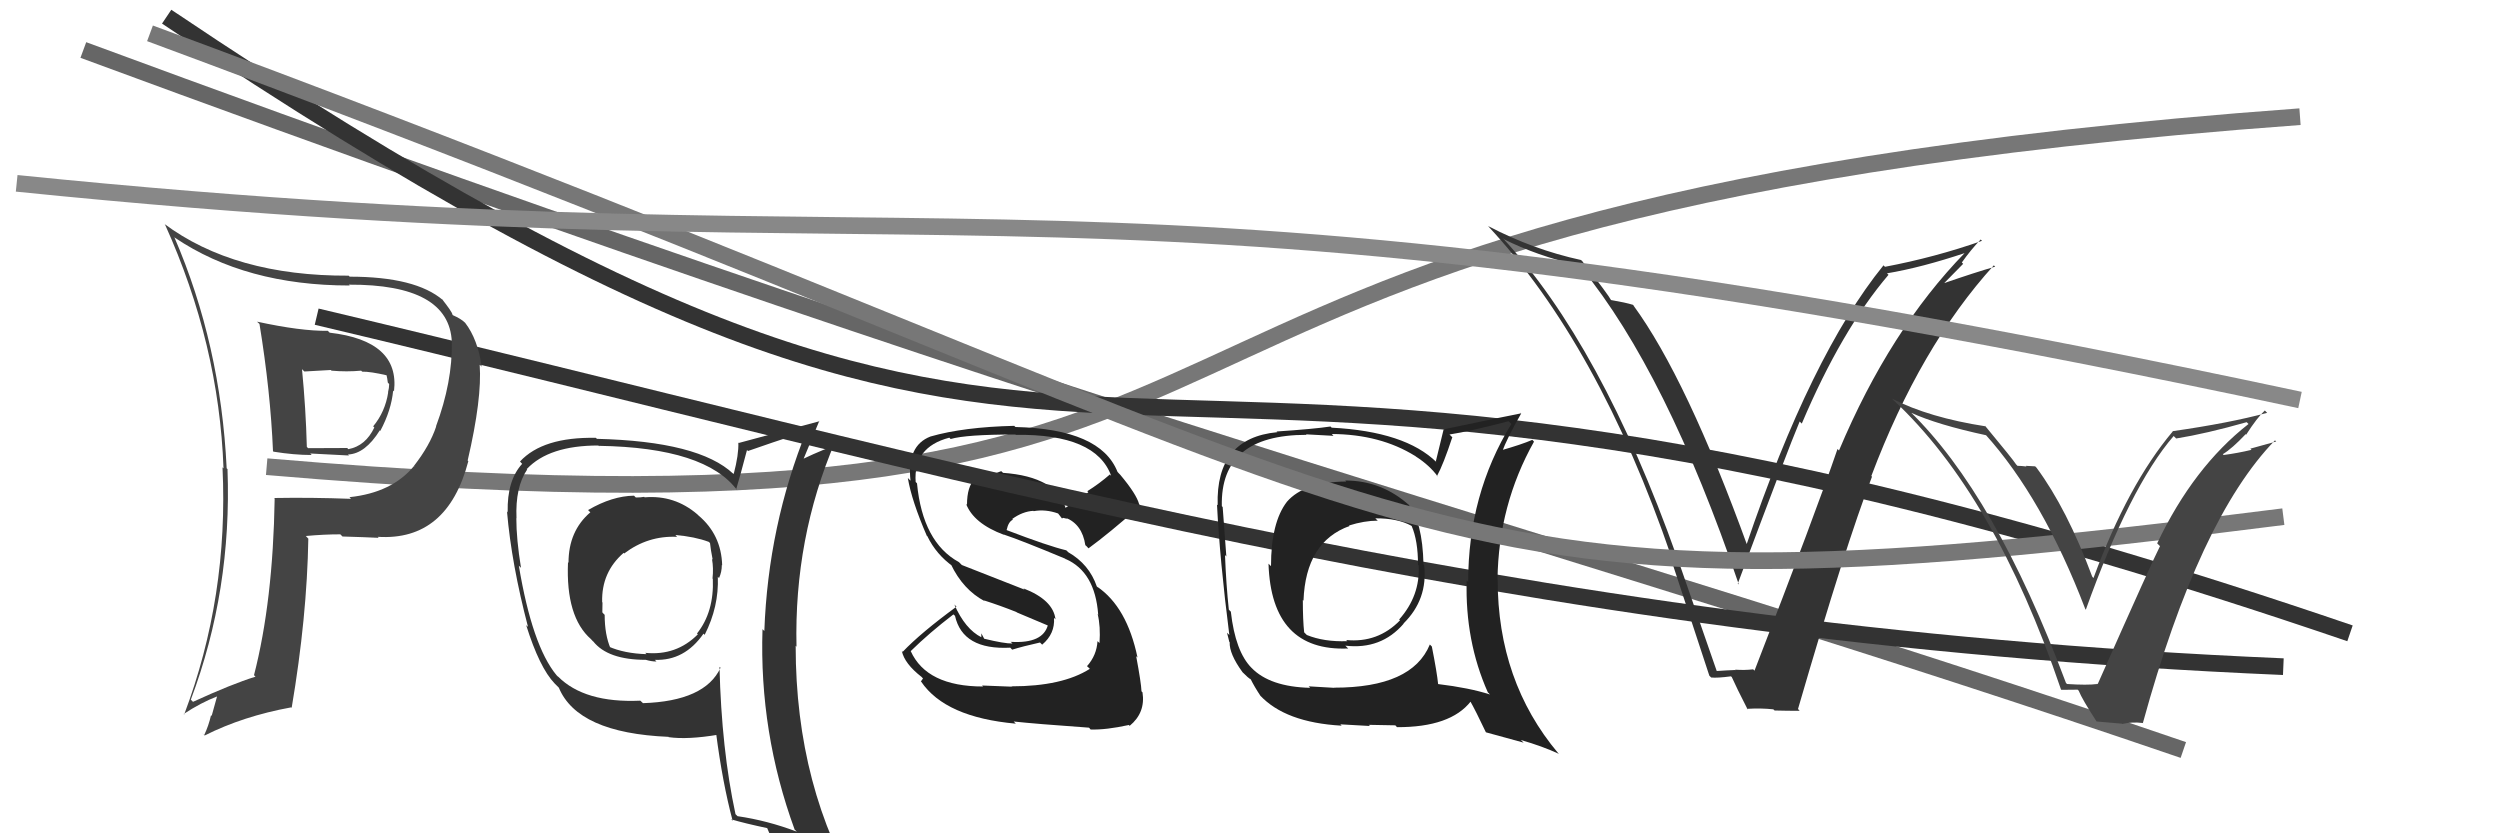
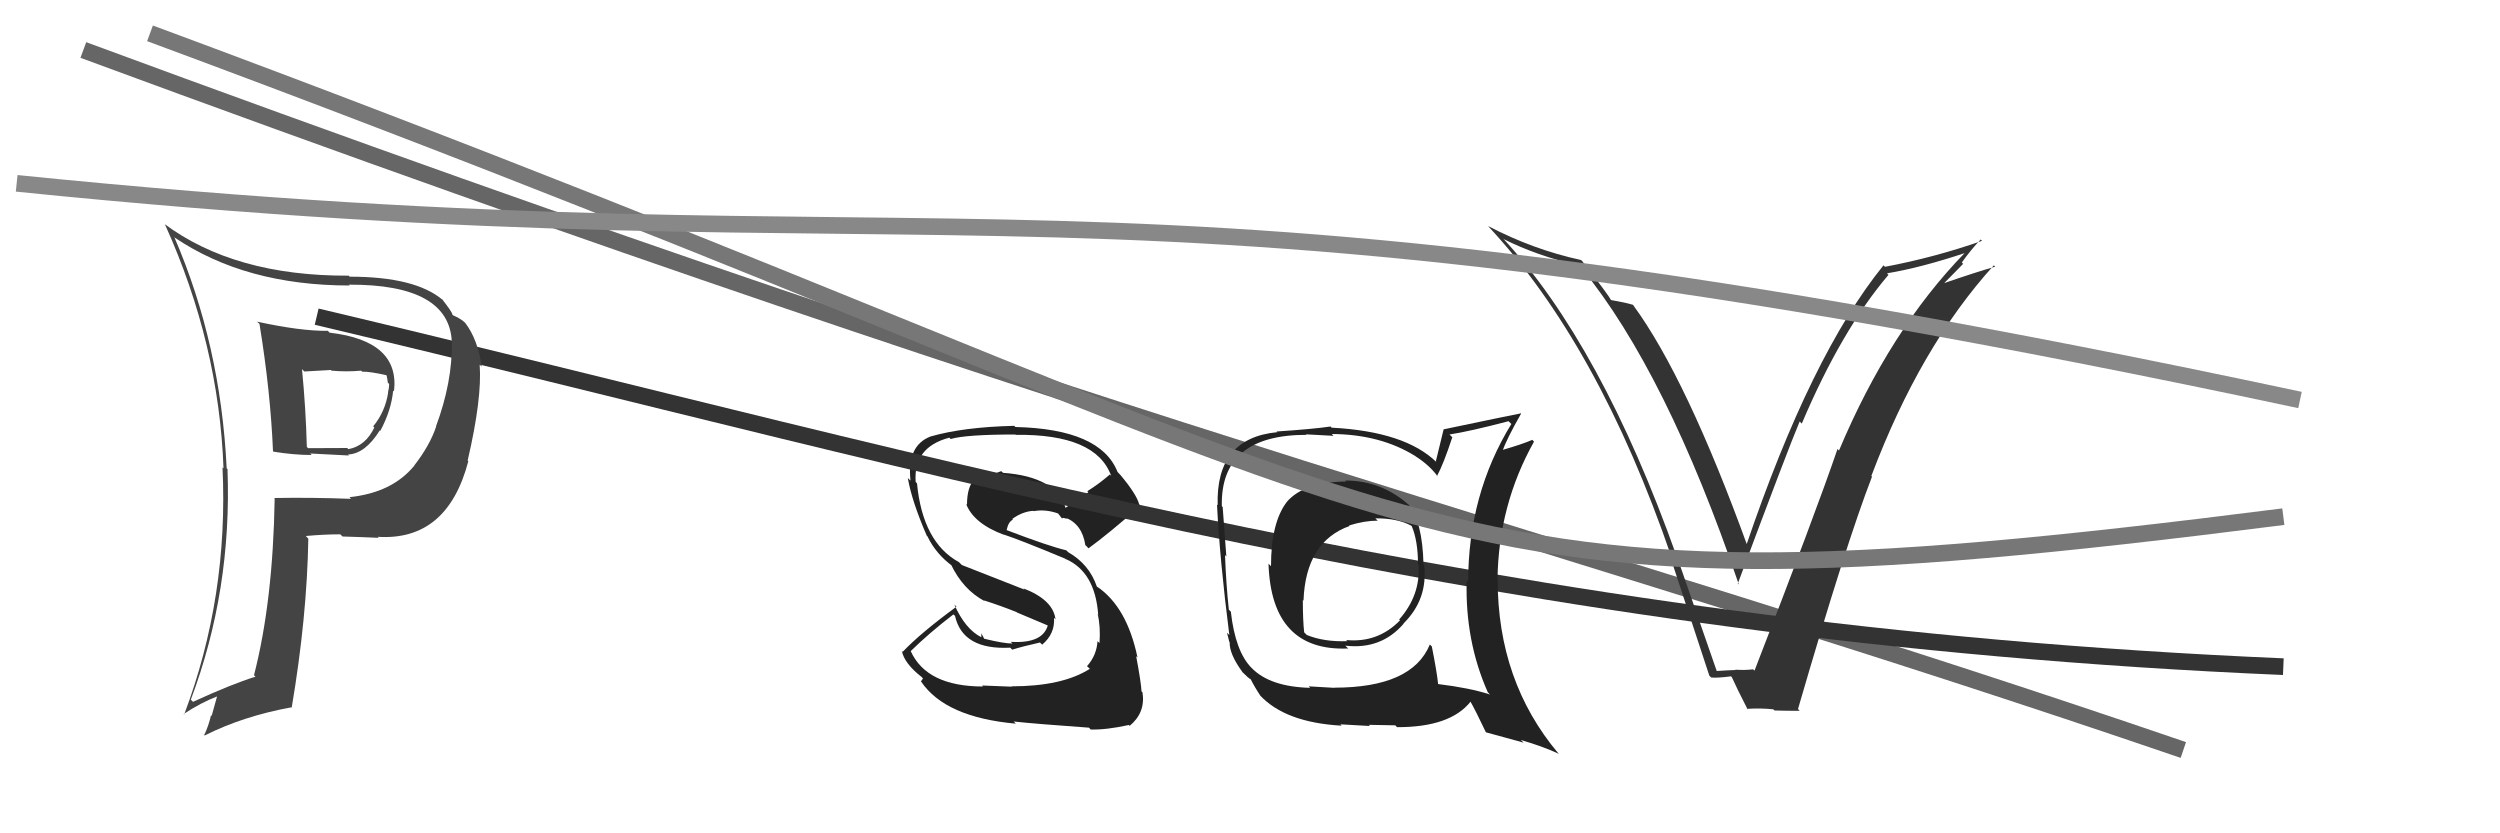
<svg xmlns="http://www.w3.org/2000/svg" width="150" height="50" viewBox="0,0,150,50">
  <path d="M5 3 C70 27,93 32,131 45" stroke="#666" fill="none" />
-   <path d="M16 28 C86 34,56 13,138 7" stroke="#777" fill="none" />
-   <path d="M10 1 C71 42,59 10,141 38" stroke="#333" fill="none" />
  <path fill="#222" d="M60.60 41.09L60.71 41.20L58.92 41.13L58.99 41.19Q55.60 41.19 54.64 39.06L54.64 39.06L54.65 39.06Q55.76 37.97 57.21 36.86L57.21 36.87L57.30 36.95Q57.76 39.01 60.62 38.86L60.56 38.80L60.73 38.98Q61.37 38.78 62.40 38.55L62.53 38.68L62.53 38.68Q63.31 38.02 63.24 37.07L63.30 37.13L63.33 37.16Q63.19 35.99 61.40 35.30L61.48 35.38L57.71 33.90L57.54 33.73Q55.36 32.54 55.02 29.00L55.04 29.02L54.94 28.92Q54.79 26.83 56.96 26.26L57.02 26.32L57.04 26.34Q57.95 26.07 60.92 26.07L60.87 26.02L60.94 26.09Q65.76 26.03 66.67 28.55L66.69 28.57L66.59 28.47Q65.96 29.02 65.24 29.47L65.30 29.54L63.90 30.49L63.96 30.56Q63.41 28.60 60.18 28.37L60.10 28.29L60.07 28.27Q59.62 28.43 58.60 28.85L58.61 28.86L58.49 28.74Q58.02 29.18 58.02 30.29L58.01 30.28L57.96 30.22Q58.41 31.41 60.24 32.09L60.11 31.96L60.22 32.07Q61.25 32.41 63.91 33.52L63.98 33.59L63.94 33.54Q65.70 34.31 65.89 36.86L66.00 36.97L65.86 36.84Q66.04 37.59 65.97 38.58L66.00 38.61L65.85 38.47Q65.80 39.32 65.22 39.97L65.33 40.07L65.39 40.13Q63.74 41.18 60.69 41.18ZM65.37 43.69L65.41 43.74L65.44 43.77Q66.36 43.80 67.73 43.50L67.66 43.43L67.78 43.55Q68.74 42.76 68.55 41.54L68.49 41.48L68.49 41.48Q68.47 40.97 68.17 39.37L68.12 39.32L68.25 39.45Q67.62 36.42 65.83 35.20L65.90 35.28L65.81 35.19Q65.35 33.85 64.09 33.13L64.17 33.21L63.98 33.02Q62.89 32.76 60.41 31.81L60.39 31.78L60.40 31.79Q60.51 31.29 60.78 31.18L60.79 31.19L60.73 31.14Q61.35 30.69 62.00 30.65L62.03 30.68L62.02 30.67Q62.73 30.54 63.49 30.81L63.48 30.80L63.72 31.11L63.78 31.07L64.04 31.13L63.87 31.00L63.93 31.06Q64.93 31.45 65.12 32.71L65.19 32.77L65.31 32.90Q66.52 32.02 68.43 30.34L68.39 30.31L68.35 30.26Q68.20 29.66 67.21 28.48L67.13 28.40L67.05 28.31Q66.03 25.74 60.93 25.62L60.89 25.59L60.86 25.55Q57.81 25.62 55.83 26.19L55.80 26.16L55.83 26.19Q54.40 26.74 54.63 28.84L54.61 28.82L54.47 28.68Q54.70 30.05 55.61 32.15L55.57 32.10L55.64 32.17Q56.17 33.27 57.20 34.00L57.17 33.97L57.05 33.85Q57.78 35.38 59.08 36.07L59.16 36.15L59.03 36.02Q60.03 36.34 60.98 36.72L61.02 36.75L62.99 37.58L62.88 37.48Q62.59 38.63 60.65 38.51L60.62 38.49L60.75 38.61Q60.26 38.62 59.04 38.32L59.05 38.32L58.88 38.00L58.88 38.23L58.89 38.24Q57.91 37.75 57.26 36.27L57.28 36.29L57.39 36.40Q55.26 37.96 54.16 39.11L54.16 39.11L54.11 39.06Q54.27 39.82 55.30 40.62L55.38 40.71L55.25 40.89L55.27 40.90Q56.72 43.04 60.95 43.42L60.95 43.42L60.82 43.29Q62.10 43.43 65.34 43.66Z" />
  <path fill="#333" d="M102.99 40.24L103.00 40.25L100.63 33.43L100.61 33.41Q96.08 20.66 90.15 14.27L90.31 14.43L90.23 14.35Q92.17 15.33 94.75 15.94L94.79 15.98L94.87 16.06Q99.99 22.32 104.33 35.07L104.22 34.97L104.27 35.01Q107.30 26.89 107.98 25.29L108.09 25.40L108.11 25.41Q110.49 19.80 113.31 16.49L113.26 16.44L113.22 16.40Q115.30 16.05 117.93 15.17L117.96 15.21L117.91 15.15Q113.38 19.80 110.34 27.03L110.40 27.09L110.25 26.94Q108.96 30.72 105.27 40.24L105.27 40.24L105.19 40.16Q104.68 40.22 104.11 40.18L104.17 40.24L104.12 40.20Q103.58 40.22 103.01 40.26ZM107.90 42.57L107.98 42.64L107.88 42.54Q110.76 32.63 112.32 28.60L112.27 28.55L112.28 28.56Q115.21 20.79 119.63 15.92L119.70 15.99L119.71 16.00Q118.61 16.31 116.52 17.03L116.56 17.08L117.79 15.83L117.71 15.75Q118.23 15.01 118.84 14.37L119.02 14.55L118.92 14.45Q116.10 15.44 113.09 16.01L113.11 16.02L113.01 15.92Q108.66 21.28 104.77 32.74L104.87 32.84L104.88 32.85Q101.20 22.69 98.00 18.32L98.07 18.39L97.98 18.29Q97.53 18.15 96.65 18.00L96.81 18.16L96.68 18.03Q96.51 17.70 94.91 15.64L94.99 15.72L94.86 15.60Q92.00 14.98 89.30 13.57L89.32 13.60L89.26 13.54Q95.91 20.64 100.29 33.43L100.30 33.44L100.19 33.33Q101.38 36.96 102.56 40.54L102.63 40.61L102.67 40.65Q103.02 40.69 103.86 40.58L103.84 40.56L103.91 40.63Q104.18 41.24 104.86 42.57L104.78 42.50L104.82 42.53Q105.68 42.48 106.40 42.56L106.50 42.65L106.48 42.63Q107.22 42.65 107.98 42.65Z" />
  <path d="M19 19 C57 28,90 38,137 40" stroke="#333" fill="none" />
  <path fill="#222" d="M80.73 28.85L80.89 29.01L80.77 28.89Q78.25 28.92 77.22 30.10L77.21 30.09L77.22 30.10Q76.26 31.34 76.26 33.97L76.17 33.88L76.11 33.82Q76.28 39.10 80.89 38.91L80.87 38.89L80.72 38.74Q82.87 38.99 84.22 37.42L84.31 37.51L84.21 37.41Q85.68 35.96 85.45 33.91L85.28 33.74L85.41 33.87Q85.35 31.26 84.48 30.24L84.53 30.29L84.58 30.34Q82.92 28.83 80.71 28.83ZM85.89 38.77L85.84 38.72L85.79 38.67Q84.73 41.26 80.05 41.26L80.06 41.27L78.52 41.18L78.61 41.27Q76.19 41.21 75.09 40.07L75.09 40.07L75.10 40.08Q74.12 39.10 73.85 36.70L73.86 36.71L73.73 36.58Q73.57 35.09 73.50 33.30L73.58 33.39L73.58 33.38Q73.51 32.37 73.36 30.42L73.36 30.42L73.31 30.37Q73.21 26.09 78.39 26.09L78.36 26.06L80.01 26.15L79.91 26.04Q82.82 26.06 84.91 27.36L84.86 27.31L84.95 27.39Q85.78 27.92 86.28 28.61L86.17 28.50L86.22 28.56Q86.60 27.87 87.14 26.23L87.11 26.21L86.97 26.07Q88.20 25.88 90.52 25.27L90.49 25.25L90.68 25.44Q88.09 29.66 88.09 34.92L88.00 34.82L88.00 34.83Q87.90 38.46 89.27 41.54L89.40 41.67L89.40 41.67Q88.17 41.27 86.26 41.04L86.29 41.08L86.29 41.07Q86.22 40.35 85.91 38.79ZM89.14 43.92L89.16 43.94L91.42 44.56L91.25 44.40Q92.54 44.77 93.53 45.23L93.53 45.22L93.49 45.19Q89.86 40.87 89.86 34.78L89.94 34.86L89.85 34.77Q89.91 30.30 92.04 26.50L92.05 26.51L91.94 26.39Q91.33 26.66 90.00 27.04L89.99 27.03L90.11 27.15Q90.40 26.33 91.27 24.81L91.18 24.72L91.27 24.80Q90.62 24.92 86.62 25.76L86.62 25.75L86.15 27.68L86.20 27.74Q84.32 25.89 79.90 25.66L79.86 25.62L79.83 25.59Q78.84 25.74 76.59 25.89L76.53 25.83L76.64 25.93Q72.94 26.28 73.06 30.31L73.06 30.31L73.02 30.28Q73.19 33.64 73.76 38.10L73.62 37.96L73.76 38.52L73.78 38.53Q73.75 39.23 74.55 40.33L74.61 40.39L74.57 40.35Q74.88 40.67 75.07 40.78L75.01 40.72L75.03 40.73Q75.26 41.20 75.64 41.77L75.68 41.81L75.59 41.71Q77.11 43.35 80.49 43.54L80.49 43.53L80.42 43.46Q82.05 43.56 82.20 43.56L82.12 43.49L83.72 43.52L83.82 43.63Q87.03 43.64 88.25 42.08L88.17 42.00L88.18 42.01Q88.54 42.64 89.15 43.93ZM82.65 31.22L82.59 31.17L82.52 31.10Q83.85 31.09 84.69 31.55L84.68 31.55L84.70 31.56Q85.08 32.44 85.08 33.88L85.15 33.96L85.12 33.92Q85.22 35.74 83.95 37.17L83.96 37.18L84.00 37.22Q82.67 38.59 80.76 38.40L80.80 38.43L80.84 38.47Q79.44 38.52 78.41 38.10L78.35 38.04L78.25 37.94Q78.17 37.22 78.17 36.00L78.23 36.06L78.21 36.04Q78.34 32.51 80.97 31.56L80.91 31.50L80.94 31.53Q81.86 31.24 82.66 31.24Z" />
  <path d="M9 2 C90 32,82 38,137 31" stroke="#777" fill="none" />
  <path d="M1 11 C60 17,63 8,138 24" stroke="#888" fill="none" />
-   <path fill="#444" d="M123.88 40.91L124.05 41.07L123.96 40.98Q119.72 29.66 114.58 24.67L114.64 24.73L114.66 24.76Q116.22 25.48 119.19 26.12L119.07 26.01L119.09 26.03Q122.57 29.88 125.12 36.55L125.09 36.52L125.15 36.58Q127.79 29.21 130.42 26.16L130.46 26.20L130.57 26.31Q132.37 26.02 134.80 25.33L134.83 25.36L134.91 25.44Q131.60 28.03 129.43 32.60L129.49 32.66L129.60 32.77Q129.24 33.44 125.86 41.05L125.79 40.98L125.84 41.04Q125.24 41.12 124.02 41.04ZM128.62 43.43L128.59 43.41L128.57 43.39Q131.94 31.11 136.50 26.42L136.57 26.49L135.02 26.92L135.09 26.99Q134.26 27.19 133.42 27.30L133.47 27.35L133.37 27.25Q133.92 26.92 134.74 26.05L134.71 26.02L134.77 26.08Q135.43 25.05 135.89 24.63L135.93 24.67L136.03 24.77Q133.78 25.38 130.36 25.87L130.37 25.89L130.37 25.88Q127.67 29.08 125.61 34.68L125.56 34.63L125.53 34.59Q124.02 30.53 122.19 28.06L122.11 27.98L121.55 27.95L121.59 27.99Q121.28 27.95 121.05 27.95L120.94 27.84L120.97 27.87Q120.79 27.58 119.08 25.52L119.15 25.59L119.14 25.58Q115.76 25.06 113.52 23.92L113.45 23.85L113.60 24.00Q119.67 29.65 123.66 41.37L123.68 41.39L124.66 41.38L124.72 41.44Q124.93 41.96 125.77 43.25L125.80 43.29L127.31 43.42L127.33 43.44Q127.92 43.30 128.56 43.38Z" />
  <path fill="#444" d="M15.47 19.35L15.49 19.36L15.57 19.44Q16.23 23.49 16.38 27.07L16.55 27.24L16.41 27.10Q17.64 27.30 18.70 27.30L18.61 27.21L20.94 27.33L20.88 27.27Q21.91 27.23 22.79 25.82L22.80 25.84L22.82 25.85Q23.48 24.61 23.59 23.43L23.68 23.52L23.64 23.48Q24.00 20.45 19.78 19.96L19.78 19.96L19.67 19.85Q18.05 19.87 15.43 19.30ZM16.58 30.01L16.51 29.94L16.48 29.91Q16.38 36.09 15.24 40.51L15.28 40.55L15.33 40.60Q13.91 41.04 11.58 42.11L11.47 42.00L11.45 41.98Q13.92 35.42 13.65 28.15L13.70 28.19L13.60 28.10Q13.24 20.66 10.46 14.23L10.57 14.33L10.49 14.26Q14.74 17.13 20.98 17.13L21.01 17.15L20.93 17.08Q26.96 17.05 27.11 20.52L27.11 20.52L27.11 20.52Q27.15 22.92 26.16 25.58L26.23 25.66L26.17 25.59Q25.79 26.73 24.84 27.95L24.90 28.02L24.84 27.96Q23.52 29.56 20.97 29.83L20.93 29.79L21.06 29.93Q18.69 29.84 16.45 29.88ZM22.60 32.14L22.64 32.19L22.67 32.21Q26.84 32.47 28.10 27.67L28.02 27.59L28.06 27.63Q28.93 23.90 28.78 21.88L28.84 21.94L28.90 22.00Q28.67 20.36 27.91 19.37L28.00 19.46L27.90 19.36Q27.67 19.13 27.17 18.91L27.10 18.83L27.16 18.89Q27.11 18.69 26.50 17.92L26.62 18.05L26.58 18.01Q24.94 16.60 20.98 16.60L20.96 16.58L20.92 16.54Q14.06 16.57 9.83 13.41L9.87 13.44L9.90 13.47Q13.14 20.64 13.41 28.10L13.22 27.91L13.35 28.04Q13.72 35.79 11.05 42.87L10.95 42.77L11.02 42.84Q12.05 42.16 13.04 41.78L13.03 41.76L12.70 42.95L12.66 42.92Q12.52 43.54 12.25 44.11L12.10 43.95L12.28 44.13Q14.58 42.97 17.48 42.44L17.46 42.43L17.50 42.47Q18.42 37.03 18.50 32.31L18.50 32.32L18.35 32.16Q19.43 32.06 20.42 32.06L20.44 32.08L20.55 32.19Q21.92 32.23 22.72 32.27ZM21.63 22.20L21.78 22.35L21.73 22.30Q22.22 22.29 23.21 22.52L23.13 22.44L23.19 22.50Q23.23 22.65 23.27 22.96L23.37 23.06L23.35 23.04Q23.35 23.27 23.28 23.54L23.29 23.55L23.29 23.55Q23.11 24.71 22.39 25.58L22.46 25.65L22.46 25.65Q21.93 26.76 20.90 26.95L20.85 26.90L20.84 26.88Q20.12 26.89 18.48 26.89L18.52 26.93L18.41 26.81Q18.35 24.51 18.12 22.15L18.26 22.29L19.85 22.20L19.89 22.24Q20.80 22.32 21.67 22.24Z" />
-   <path fill="#333" d="M38.67 29.84L38.77 29.94L38.65 29.81Q38.46 29.85 38.15 29.85L38.04 29.74L38.04 29.74Q36.73 29.76 35.29 30.60L35.28 30.60L35.42 30.74Q34.11 31.86 34.11 33.77L34.05 33.70L34.08 33.74Q33.94 37.02 35.46 38.35L35.58 38.48L35.59 38.48Q36.47 39.59 38.75 39.59L38.69 39.52L38.75 39.59Q39.08 39.69 39.38 39.69L39.38 39.68L39.29 39.59Q41.07 39.66 42.21 38.02L42.15 37.96L42.28 38.09Q43.14 36.40 43.07 34.61L43.13 34.67L43.14 34.69Q43.31 34.32 43.31 33.90L43.21 33.80L43.33 33.92Q43.28 32.08 41.90 30.92L41.81 30.83L41.84 30.86Q40.47 29.69 38.68 29.84ZM43.22 40.05L43.23 40.06L43.23 40.07Q42.30 42.07 38.57 42.19L38.57 42.18L38.42 42.04Q35.07 42.19 33.48 40.59L33.49 40.61L33.39 40.51Q31.93 38.74 31.13 33.94L31.20 34.01L31.26 34.07Q30.98 32.35 30.98 31.09L30.83 30.94L30.99 31.10Q30.91 29.23 31.63 28.17L31.58 28.12L31.61 28.14Q32.94 26.73 35.90 26.73L36.00 26.82L35.93 26.75Q42.35 26.85 44.25 29.44L44.28 29.47L44.17 29.36Q44.40 28.60 44.82 27.00L44.85 27.03L44.88 27.06Q46.03 26.65 48.46 25.85L48.58 25.96L48.41 25.80Q46.09 31.54 45.86 37.86L45.88 37.88L45.75 37.75Q45.55 43.95 47.68 49.78L47.75 49.84L47.81 49.90Q46.04 49.23 44.25 48.97L44.29 49.01L44.13 48.85Q43.29 44.96 43.17 40.01ZM44.01 49.30L44.01 49.30L43.87 49.16Q44.68 49.40 46.09 49.70L46.17 49.78L46.00 49.61Q46.38 50.49 46.95 51.90L46.90 51.85L46.89 51.84Q49.50 52.58 51.78 53.87L51.82 53.91L51.68 53.77Q47.74 47.28 47.74 38.76L47.70 38.72L47.79 38.80Q47.64 32.29 50.11 26.50L50.19 26.59L50.28 26.68Q49.52 26.90 48.15 27.55L48.20 27.60L48.19 27.59Q48.51 26.81 49.16 25.25L49.05 25.14L49.18 25.27Q47.52 25.71 44.32 26.58L44.40 26.66L44.30 26.55Q44.33 27.27 44.02 28.45L43.93 28.36L44.00 28.43Q41.94 26.48 35.81 26.33L35.88 26.39L35.75 26.27Q32.57 26.21 31.20 27.69L31.30 27.80L31.33 27.83Q30.42 28.82 30.46 30.72L30.52 30.79L30.42 30.69Q30.69 33.84 31.68 37.61L31.69 37.62L31.57 37.51Q32.37 40.06 33.28 41.01L33.28 41.01L33.52 41.25L33.53 41.26Q34.66 43.98 40.10 44.21L40.11 44.21L40.12 44.23Q41.27 44.39 43.10 44.08L43.15 44.13L42.96 43.95Q43.35 46.97 43.96 49.25ZM40.65 32.24L40.60 32.18L40.52 32.10Q41.69 32.20 42.52 32.51L42.50 32.49L42.60 32.58Q42.64 32.97 42.76 33.58L42.76 33.58L42.72 33.54Q42.82 34.10 42.75 34.71L42.80 34.77L42.77 34.73Q42.85 36.72 41.82 38.01L41.72 37.91L41.87 38.06Q40.58 39.36 38.71 39.17L38.87 39.32L38.80 39.25Q37.46 39.21 36.51 38.79L36.44 38.73L36.64 38.92Q36.28 38.10 36.28 36.89L36.19 36.80L36.14 36.74Q36.15 36.45 36.15 36.15L36.21 36.21L36.13 36.13Q36.08 34.33 37.42 33.17L37.41 33.16L37.45 33.21Q38.87 32.13 40.62 32.21Z" />
</svg>